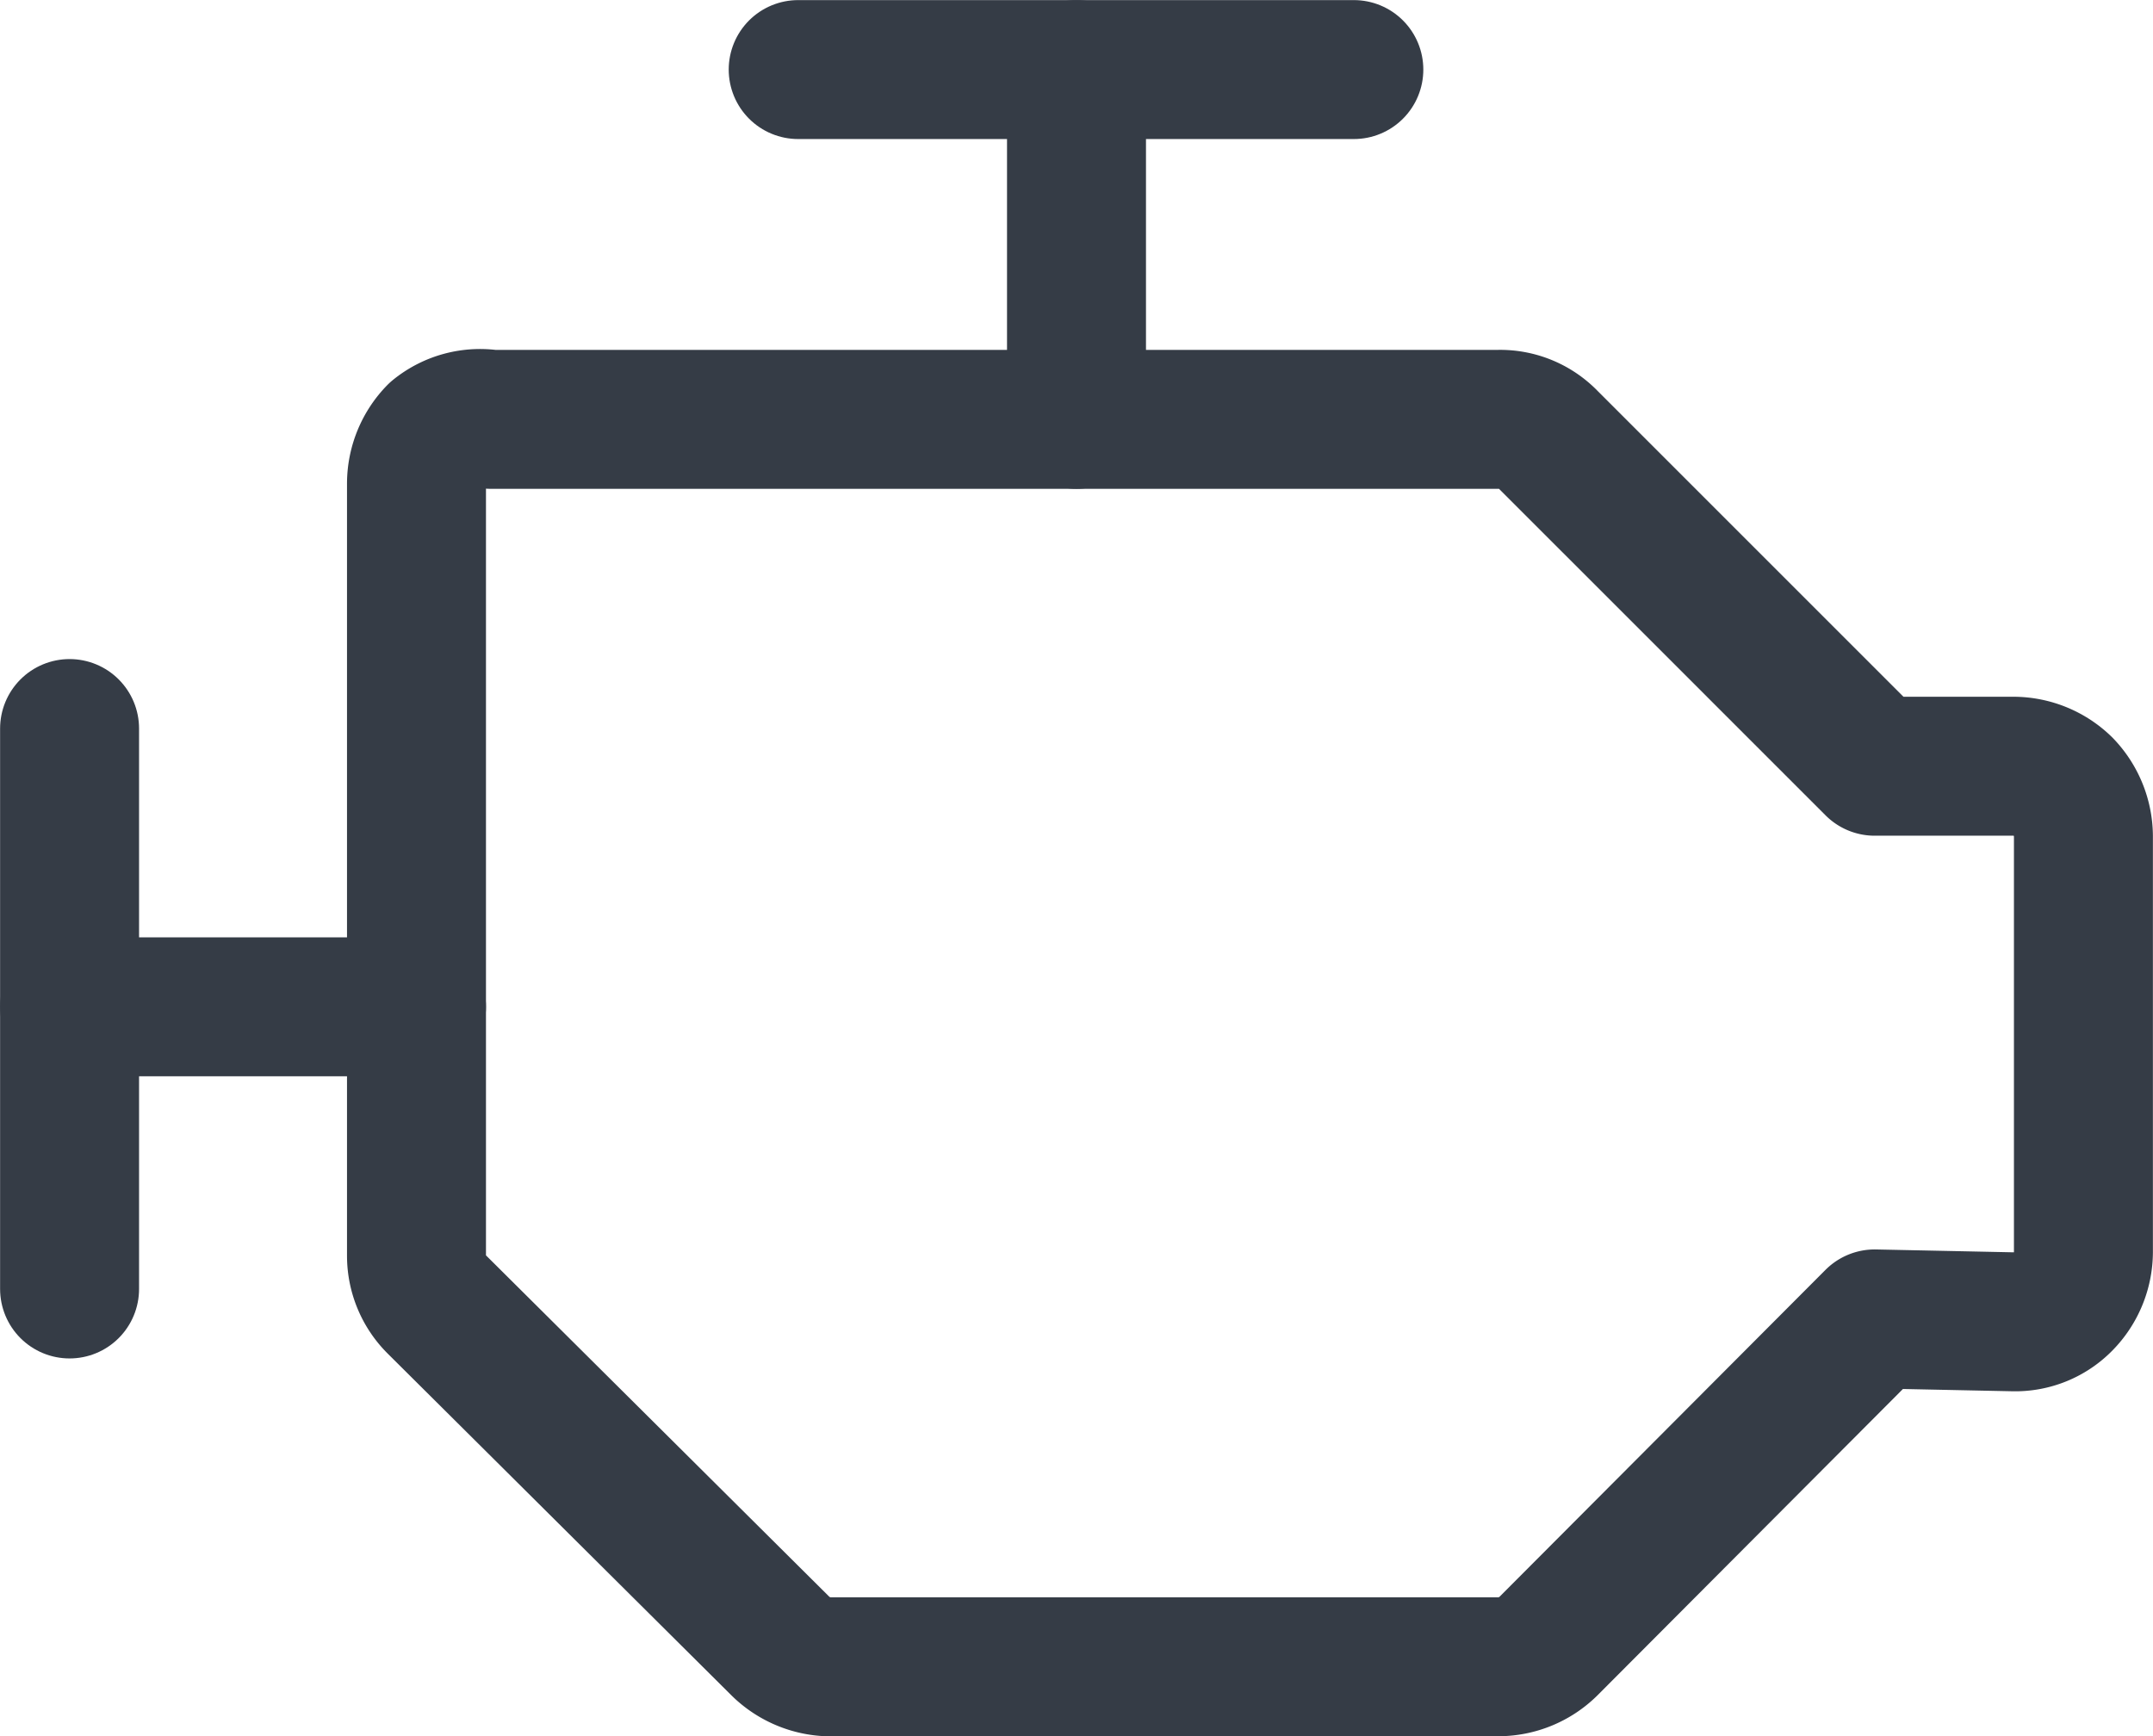
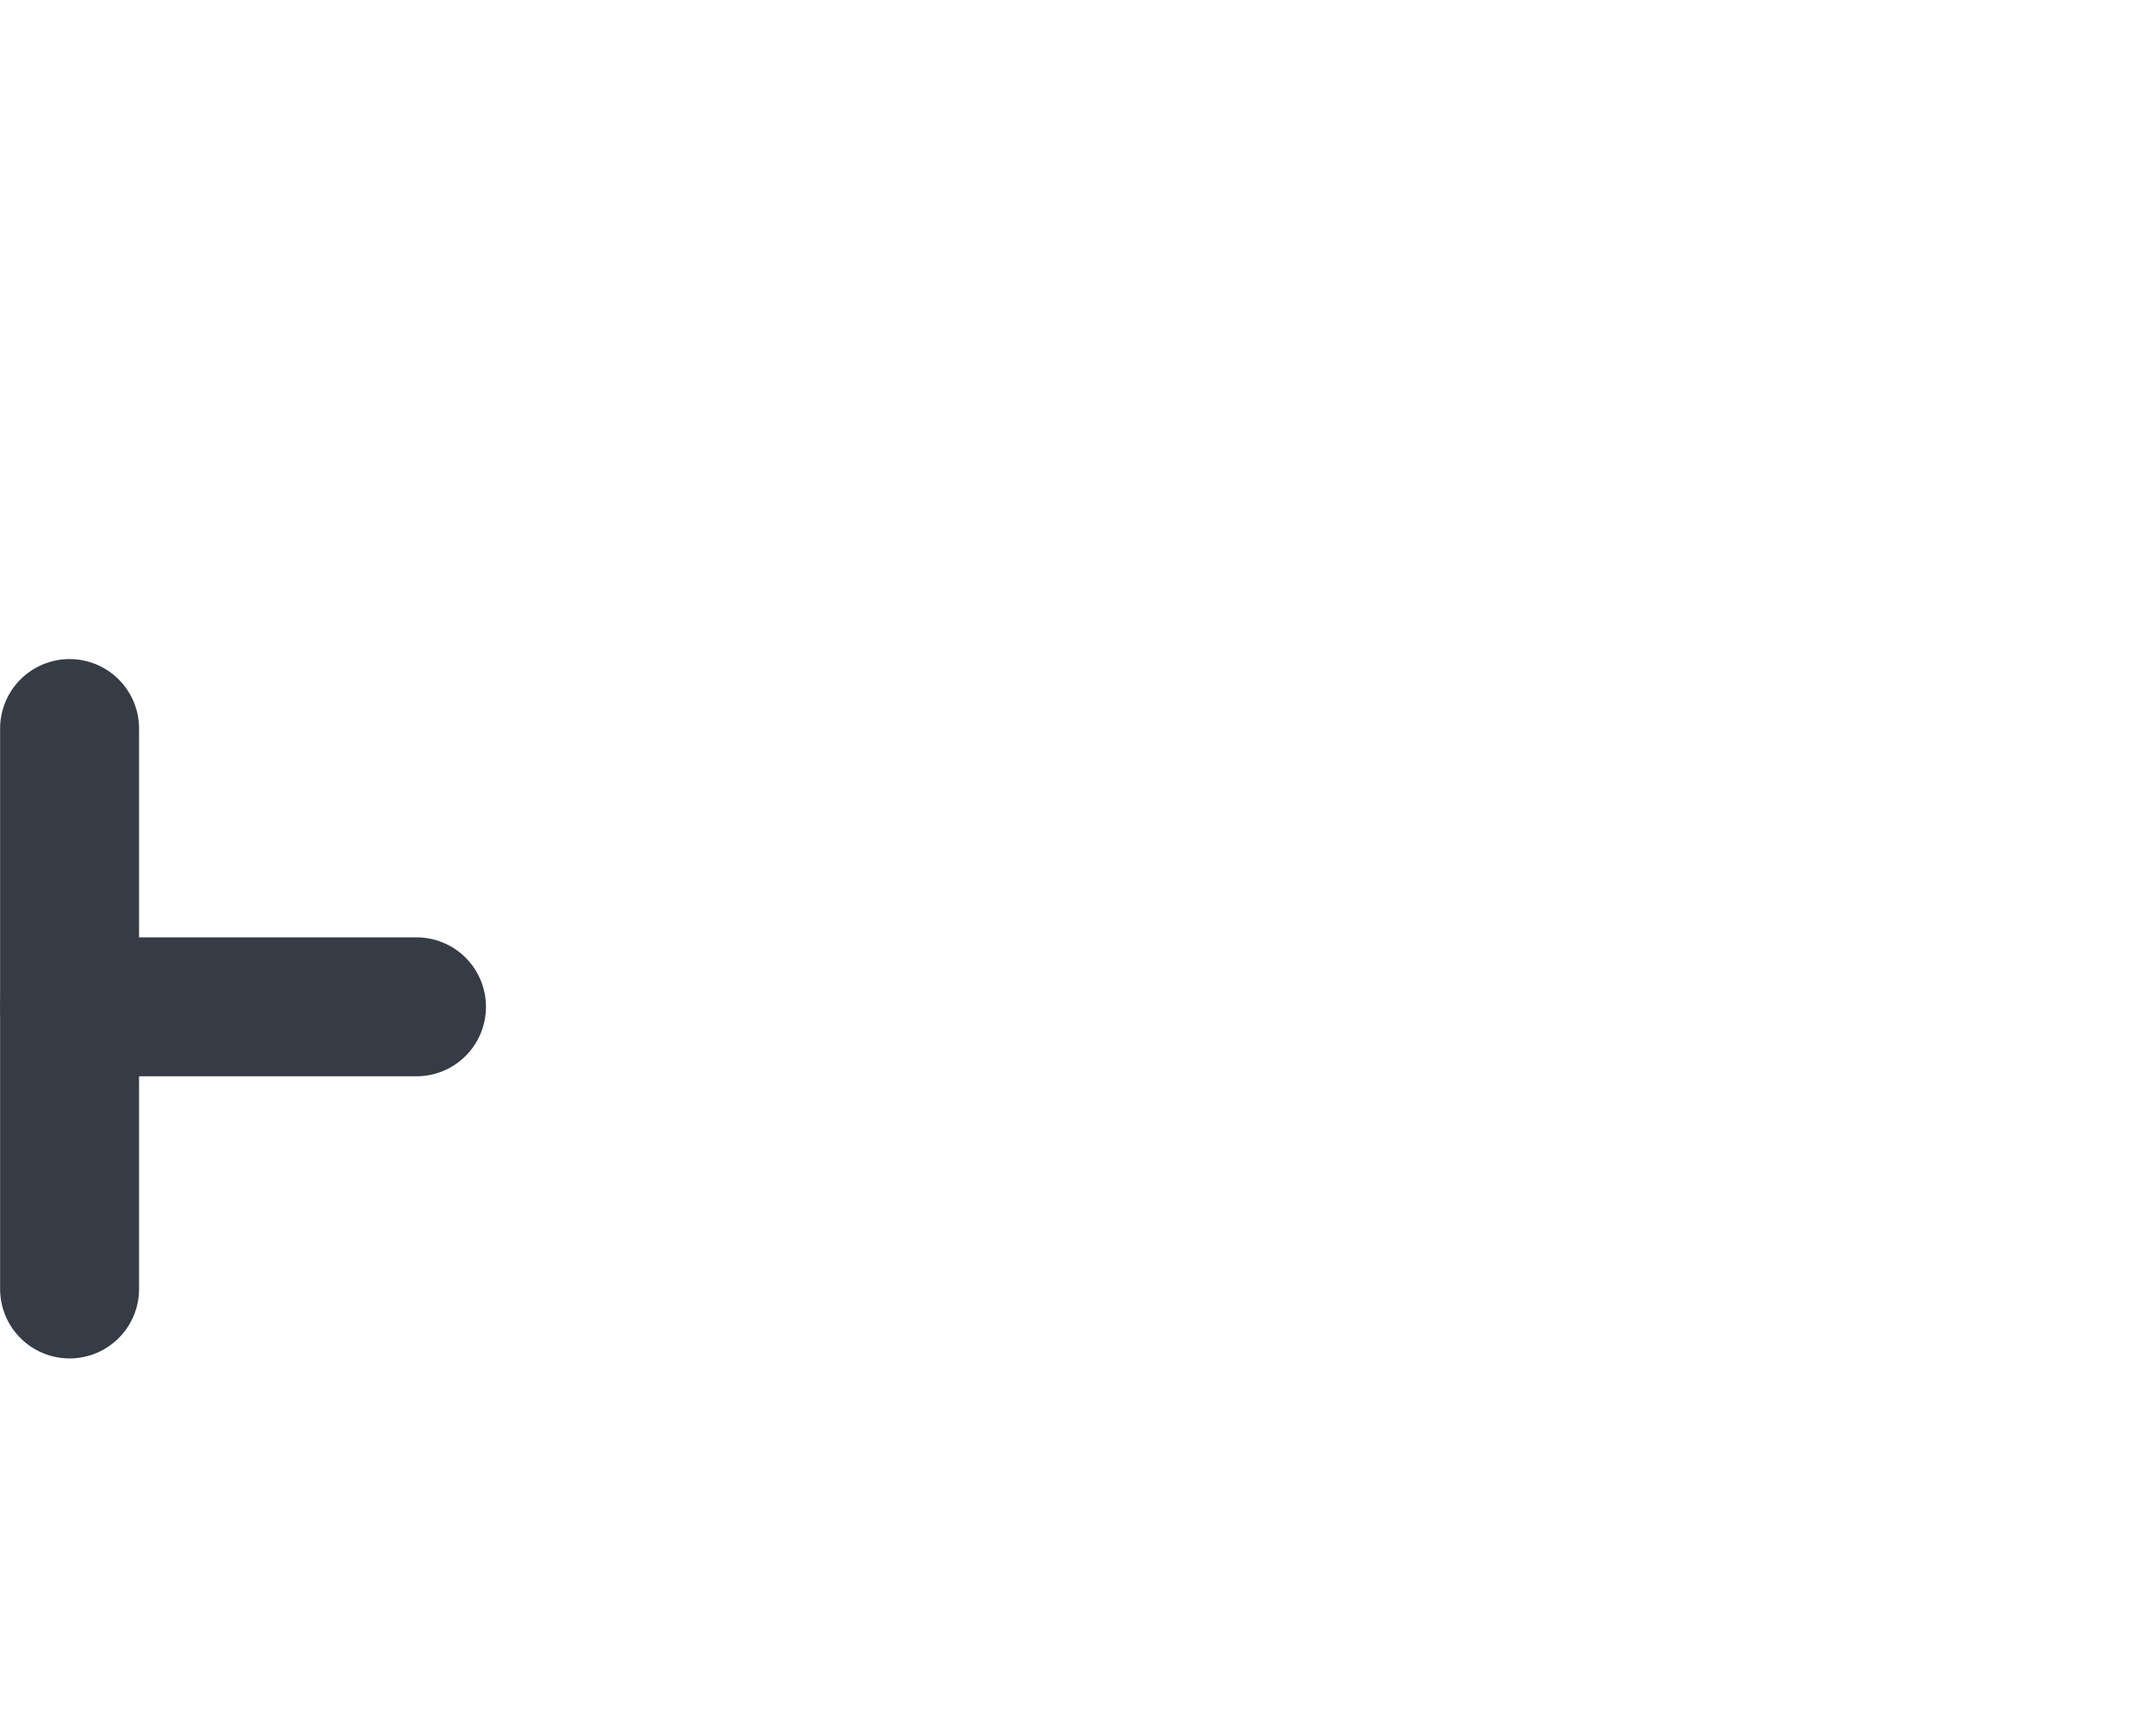
<svg xmlns="http://www.w3.org/2000/svg" viewBox="0 0 22.28 17.97">
  <path d="M1.64,10.2V16" transform="translate(-0.92 -2.66)" style="fill:none;stroke:#353c46;stroke-linecap:round;stroke-linejoin:round;stroke-width:1.438px" />
-   <path d="M9.18,3.38h5.75" transform="translate(-0.92 -2.66)" style="fill:none;stroke:#353c46;stroke-linecap:round;stroke-linejoin:round;stroke-width:1.438px" />
-   <path d="M20.32,16.31,16.94,19.7a.74.74,0,0,1-.51.21H9.48A.75.75,0,0,1,9,19.7L5.44,16.16a.71.71,0,0,1-.21-.5v-8a.74.74,0,0,1,.21-.51A.71.71,0,0,1,6,7H16.43a.69.69,0,0,1,.51.21l3.38,3.38h1.44a.74.74,0,0,1,.51.21.75.75,0,0,1,.21.51v4.31a.74.74,0,0,1-.21.51.69.69,0,0,1-.51.21Z" transform="translate(-0.92 -2.66)" style="fill:none;stroke:#353c46;stroke-linecap:round;stroke-linejoin:round;stroke-width:1.438px" />
  <path d="M1.64,13.08H5.23" transform="translate(-0.92 -2.66)" style="fill:none;stroke:#353c46;stroke-linecap:round;stroke-linejoin:round;stroke-width:1.438px" />
-   <path d="M12.06,3.38V7" transform="translate(-0.92 -2.66)" style="fill:none;stroke:#353c46;stroke-linecap:round;stroke-linejoin:round;stroke-width:1.438px" />
</svg>